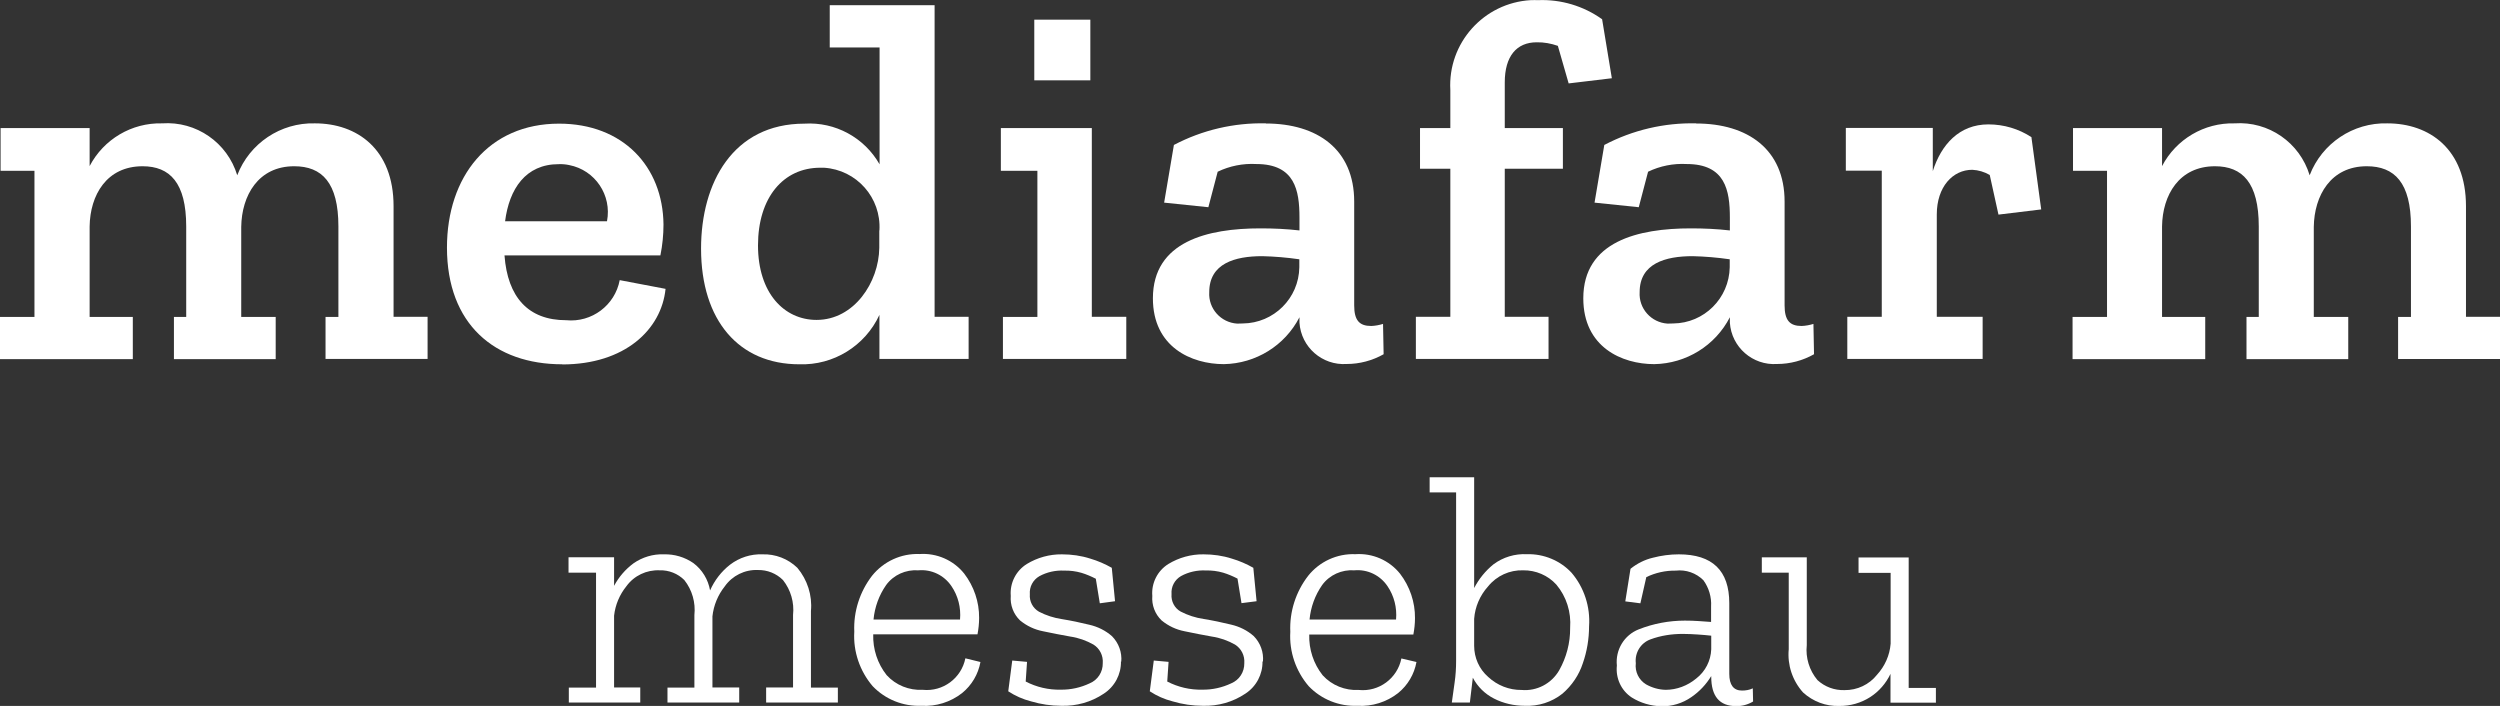
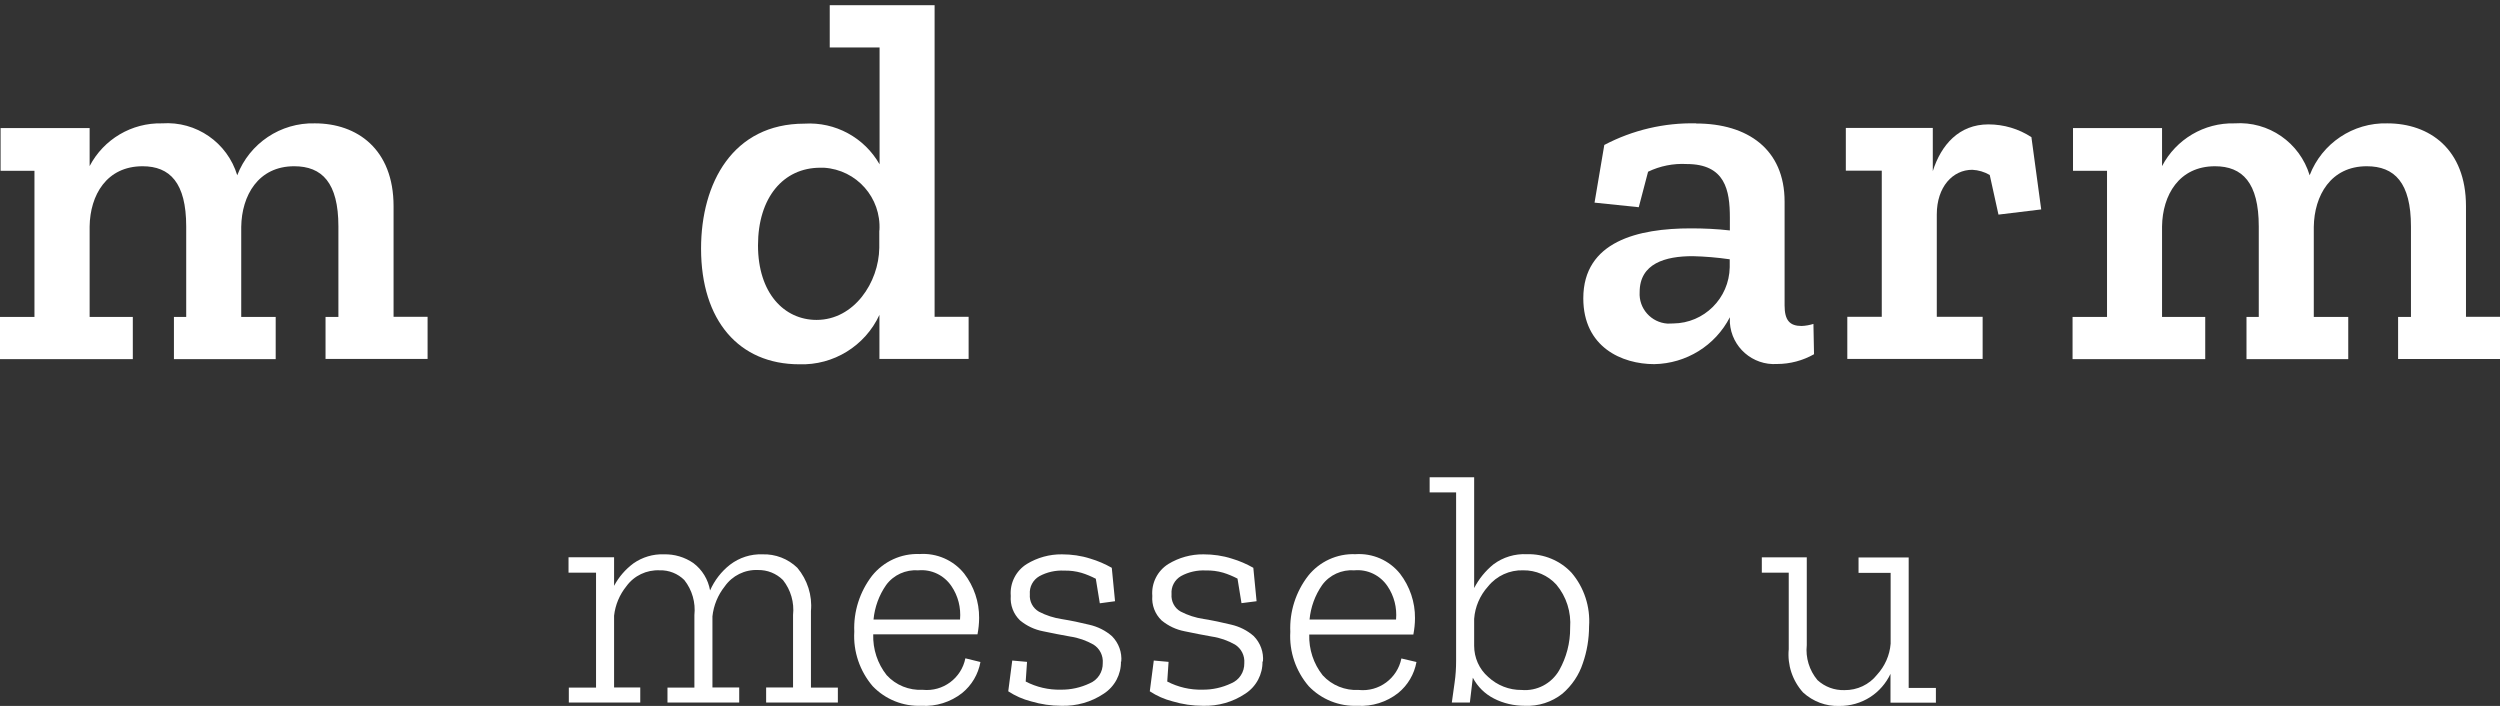
<svg xmlns="http://www.w3.org/2000/svg" viewBox="0 0 169.03 47.73">
  <rect x="0" y="0" width="169.03" height="47.73" fill="#333333" stroke="none" />
  <g>
    <path d="M22.01,24.28v-2.85h.87v-6.12c0-2.96-1.11-4.07-2.99-4.07-2.43,0-3.55,1.98-3.58,4.1v6.09h2.33v2.85h-6.88v-2.85h.83v-6.12c0-2.96-1.11-4.07-2.95-4.07-2.43,0-3.55,1.95-3.58,4.07v6.12h2.92v2.85H0v-2.85h2.33v-9.88H.04v-2.89h6.02v2.57c.95-1.82,2.85-2.94,4.9-2.89,2.31-.16,4.41,1.3,5.08,3.51.83-2.16,2.93-3.57,5.25-3.51,2.85,0,5.32,1.74,5.32,5.6v7.48h2.3v2.85h-6.89Z" style="fill: #fff;" />
-     <path d="M38.01,24.63c-4.56,0-7.79-2.71-7.79-7.89,0-4.8,2.82-8.38,7.58-8.38,4.31,0,7.02,2.89,7.06,6.82,0,.7-.07,1.4-.21,2.09h-10.54c.21,2.82,1.6,4.38,4.17,4.38,1.73.17,3.3-1.01,3.62-2.71l3.1.59c-.28,2.75-2.75,5.11-6.99,5.11M37.77,11.1c-2.23,0-3.34,1.67-3.62,3.86h6.89c.34-1.76-.8-3.46-2.56-3.8-.23-.05-.47-.07-.71-.06" style="fill: #fff;" />
    <path d="M59.46,24.28v-2.99c-.97,2.1-3.11,3.42-5.42,3.34-4.07,0-6.64-2.95-6.64-7.82,0-4.45,2.16-8.45,6.99-8.45,2.08-.13,4.05.94,5.08,2.75V3.21h-3.37V.35h7.09v21.07h2.3v2.85h-6.02ZM59.46,15.58c.13-2.21-1.54-4.1-3.75-4.24-.08,0-.17,0-.25,0-2.5,0-4.21,2.02-4.21,5.25s1.77,5.04,3.96,5.04c2.54,0,4.21-2.54,4.24-4.87v-1.18Z" style="fill: #fff;" />
-     <path d="M67.81,24.28v-2.85h2.33v-9.88h-2.47v-2.89h6.15v12.76h2.33v2.85h-8.35ZM69.93,1.33h3.79v4.1h-3.79V1.33Z" style="fill: #fff;" />
-     <path d="M85.58,8.35c3.48,0,5.98,1.74,5.98,5.28v7.02c0,1.01.35,1.39,1.15,1.39.27-.01.54-.06.8-.14l.04,2.05c-.76.43-1.62.66-2.5.66-1.65.11-3.08-1.14-3.19-2.79,0-.1,0-.2,0-.3v-.07c-.99,1.92-2.95,3.13-5.11,3.17-2.19,0-4.8-1.15-4.8-4.45,0-3.86,3.72-4.73,7.27-4.73.88,0,1.77.04,2.64.14v-.87c0-1.84-.31-3.62-2.92-3.62-.9-.05-1.8.13-2.61.52l-.63,2.4-2.99-.31.66-3.9c1.92-1.01,4.06-1.51,6.23-1.46M87.84,17.53c-.83-.12-1.66-.19-2.5-.21-1.84,0-3.58.49-3.58,2.43-.07,1.11.78,2.06,1.89,2.13.13,0,.25,0,.38-.01,2.09-.02,3.79-1.7,3.82-3.8v-.55Z" style="fill: #fff;" />
-     <path d="M108.32,1.29l.66,4-2.92.35-.73-2.54c-.46-.16-.94-.25-1.43-.24-1.36,0-2.16.94-2.16,2.71v3.09h3.93v2.75h-3.93v10.01h2.96v2.85h-8.97v-2.85h2.33v-10.01h-2.05v-2.75h2.05v-2.57c-.18-3.18,2.26-5.9,5.44-6.08.17,0,.34-.01.5,0,1.54-.06,3.06.39,4.32,1.29" style="fill: #fff;" />
    <path d="M114.68,8.35c3.48,0,5.98,1.74,5.98,5.28v7.02c0,1.01.35,1.39,1.15,1.39.27-.01.54-.06.8-.14l.04,2.05c-.76.43-1.62.66-2.5.66-1.65.11-3.08-1.14-3.19-2.79,0-.1,0-.2,0-.3v-.07c-.99,1.92-2.95,3.13-5.11,3.17-2.19,0-4.8-1.15-4.8-4.45,0-3.86,3.72-4.73,7.27-4.73.88,0,1.77.04,2.64.14v-.87c0-1.84-.31-3.62-2.92-3.62-.9-.05-1.8.13-2.61.52l-.63,2.4-2.99-.31.66-3.9c1.92-1.01,4.06-1.51,6.22-1.46M116.94,17.53c-.83-.12-1.66-.19-2.5-.21-1.84,0-3.58.49-3.58,2.43-.07,1.11.78,2.06,1.89,2.13.13,0,.25,0,.38-.01,2.09-.02,3.78-1.7,3.82-3.8v-.55Z" style="fill: #fff;" />
    <path d="M137.35,9.29l.66,4.87-2.89.35-.59-2.68c-.36-.21-.77-.33-1.18-.35-1.32,0-2.4,1.15-2.4,3.02v6.92h3.1v2.85h-9.15v-2.85h2.33v-9.88h-2.43v-2.89h5.88v2.92c.56-1.77,1.77-3.16,3.76-3.16,1.04,0,2.05.3,2.92.87" style="fill: #fff;" />
    <path d="M162.14,24.28v-2.85h.87v-6.12c0-2.96-1.11-4.07-2.99-4.07-2.43,0-3.55,1.98-3.58,4.1v6.09h2.33v2.85h-6.88v-2.85h.83v-6.12c0-2.96-1.11-4.07-2.96-4.07-2.43,0-3.55,1.95-3.58,4.07v6.12h2.92v2.85h-8.97v-2.85h2.33v-9.88h-2.3v-2.89h6.02v2.57c.95-1.82,2.85-2.94,4.9-2.89,2.31-.16,4.41,1.3,5.08,3.51.83-2.16,2.93-3.57,5.25-3.51,2.85,0,5.32,1.74,5.32,5.6v7.48h2.3v2.85h-6.88Z" style="fill: #fff;" />
    <path d="M56.65,47.5h-4.85v-1.02h1.82v-4.9c.09-.84-.15-1.69-.68-2.36-.45-.45-1.06-.69-1.69-.68-.89-.04-1.74.38-2.25,1.11-.46.58-.75,1.28-.83,2.02v4.81h1.81v1.02h-4.85v-1.01h1.82v-4.9c.09-.85-.15-1.7-.68-2.37-.44-.44-1.05-.68-1.67-.66-.88-.04-1.73.36-2.25,1.08-.46.57-.75,1.26-.83,1.99v4.85h1.77v1.02h-4.83v-1.01h1.84v-7.77h-1.86v-1.04h3.08v1.93c.32-.6.76-1.11,1.31-1.52.6-.42,1.33-.64,2.06-.61.71-.02,1.41.19,1.99.59.6.45,1,1.11,1.13,1.85.3-.68.76-1.28,1.35-1.74.63-.48,1.4-.73,2.19-.7.88-.03,1.73.3,2.36.91.68.81,1.02,1.87.92,2.92v5.18h1.82v1.02Z" style="fill: #fff;" />
    <path d="M66.29,44.76c-.15.83-.59,1.57-1.24,2.1-.78.61-1.76.92-2.75.86-1.24.05-2.44-.43-3.3-1.33-.87-1.02-1.32-2.34-1.24-3.68-.06-1.36.37-2.7,1.2-3.78.78-.97,1.97-1.52,3.21-1.47,1.16-.08,2.29.41,3.02,1.32.66.86,1.02,1.92,1.01,3,0,.37-.04.74-.11,1.11h-7.05c-.03,1,.29,1.98.91,2.76.62.68,1.52,1.04,2.44.99,1.36.14,2.61-.78,2.88-2.13l1.02.25ZM64.91,41.88c.07-.79-.13-1.59-.58-2.25-.5-.74-1.35-1.15-2.24-1.07-.85-.06-1.68.31-2.18,1-.48.69-.77,1.49-.85,2.33h5.85Z" style="fill: #fff;" />
    <path d="M75.79,44.71c.02.88-.42,1.71-1.16,2.19-.85.57-1.85.85-2.87.82-.69,0-1.38-.1-2.05-.3-.55-.14-1.07-.37-1.54-.68l.27-2.08,1,.09-.09,1.33c.73.38,1.55.57,2.37.55.68.01,1.35-.14,1.96-.43.55-.23.89-.77.88-1.36.04-.51-.2-.99-.63-1.26-.48-.27-1.01-.46-1.56-.54-.62-.11-1.24-.23-1.85-.36-.57-.11-1.1-.36-1.55-.73-.45-.43-.68-1.04-.63-1.66-.07-.87.35-1.7,1.09-2.16.71-.43,1.53-.66,2.37-.65.65,0,1.3.09,1.92.29.51.15.99.36,1.45.62l.22,2.26-1.03.14-.27-1.66c-.31-.16-.64-.3-.97-.4-.38-.11-.78-.16-1.17-.15-.58-.03-1.17.1-1.68.38-.43.25-.68.72-.64,1.22-.04.48.2.94.62,1.18.48.25,1.01.42,1.55.5.62.1,1.24.23,1.85.38.57.13,1.1.39,1.54.78.45.46.68,1.09.62,1.73" style="fill: #fff;" />
    <path d="M85.36,44.71c.02.88-.42,1.71-1.16,2.19-.85.57-1.85.85-2.87.82-.69,0-1.38-.1-2.05-.3-.55-.14-1.07-.37-1.54-.68l.27-2.08,1,.09-.09,1.33c.73.38,1.55.57,2.37.55.68.01,1.35-.14,1.96-.43.55-.23.89-.77.88-1.36.04-.51-.2-.99-.63-1.26-.48-.27-1.01-.46-1.56-.54-.62-.11-1.24-.23-1.85-.36-.57-.11-1.1-.36-1.55-.73-.45-.43-.68-1.04-.63-1.66-.07-.87.35-1.7,1.09-2.16.71-.43,1.53-.66,2.37-.65.65,0,1.3.09,1.92.29.51.15.99.36,1.45.62l.22,2.26-1.02.13-.27-1.66c-.31-.16-.64-.3-.97-.4-.38-.11-.78-.16-1.17-.15-.58-.03-1.17.1-1.68.38-.43.25-.68.72-.64,1.22-.04.48.2.95.62,1.18.48.25,1.01.42,1.55.5.62.1,1.24.23,1.85.38.57.13,1.1.39,1.54.78.45.46.68,1.09.62,1.73" style="fill: #fff;" />
    <path d="M95.77,44.76c-.15.83-.59,1.57-1.24,2.1-.78.61-1.76.92-2.75.86-1.24.05-2.44-.43-3.3-1.33-.87-1.02-1.32-2.33-1.24-3.67-.06-1.36.37-2.7,1.2-3.78.77-.97,1.96-1.52,3.2-1.47,1.16-.08,2.29.41,3.02,1.32.66.86,1.02,1.92,1.01,3,0,.37-.04.74-.11,1.11h-7.04c-.03,1,.29,1.98.91,2.76.62.68,1.52,1.04,2.44.99,1.36.14,2.61-.78,2.88-2.13l1.02.24ZM94.39,41.88c.07-.79-.13-1.59-.58-2.25-.5-.74-1.35-1.15-2.24-1.07-.85-.06-1.68.31-2.18,1-.48.69-.77,1.49-.85,2.33h5.85Z" style="fill: #fff;" />
    <path d="M107.44,42.34c0,.85-.14,1.7-.42,2.5-.26.8-.74,1.51-1.38,2.06-.72.57-1.62.86-2.54.82-.73,0-1.45-.16-2.09-.49-.61-.31-1.11-.8-1.43-1.41l-.2,1.68h-1.22c.06-.41.12-.87.19-1.36.07-.48.1-.97.1-1.45v-11.4h-1.79v-1.02h3.01v7.49c.32-.62.76-1.16,1.3-1.6.65-.49,1.46-.73,2.27-.69,1.14-.03,2.25.43,3.02,1.26.85,1,1.27,2.3,1.18,3.61M106.16,42.45c.08-1.06-.25-2.11-.93-2.92-.57-.63-1.39-.98-2.24-.97-.92-.03-1.8.37-2.38,1.09-.55.61-.88,1.38-.94,2.19v1.82c0,.81.34,1.58.95,2.11.61.57,1.42.89,2.26.88,1.03.09,2.02-.43,2.54-1.33.49-.87.75-1.86.74-2.86" style="fill: #fff;" />
-     <path d="M110.25,38.45c.44-.35.95-.61,1.5-.74.57-.15,1.17-.23,1.76-.23,2.27,0,3.41,1.1,3.41,3.3v4.78c0,.75.29,1.13.86,1.13.25,0,.5-.04.73-.15l.02.89c-.35.21-.75.32-1.15.31-1.12,0-1.68-.66-1.68-1.99v-.04c-.34.56-.8,1.05-1.34,1.42-.6.42-1.32.64-2.05.62-.7-.02-1.39-.22-1.98-.59-.72-.47-1.1-1.31-1.01-2.16-.11-1.06.49-2.06,1.48-2.45.99-.39,2.05-.59,3.12-.59.31,0,.62.01.92.03.3.02.59.04.85.06v-1.04c.04-.64-.15-1.27-.52-1.78-.49-.49-1.18-.73-1.87-.65-.69-.01-1.37.14-1.99.44l-.4,1.77-1.02-.13.35-2.19ZM115.7,43.89v-.91c-.28-.03-.58-.06-.91-.08s-.66-.04-1.02-.04c-.74,0-1.48.11-2.18.37-.66.24-1.07.91-.99,1.61-.07.57.2,1.13.69,1.43.41.23.86.36,1.33.37.75,0,1.48-.28,2.06-.76.62-.48.99-1.2,1.02-1.98" style="fill: #fff;" />
    <path d="M130.88,47.51h-3.06v-1.95c-.3.64-.78,1.19-1.37,1.57-.62.4-1.36.61-2.1.6-.9.03-1.77-.3-2.44-.91-.72-.8-1.07-1.86-.97-2.92v-5.18h-1.82v-1.04h3.04v5.94c-.09.85.17,1.7.72,2.36.5.46,1.15.7,1.83.68.86.01,1.67-.37,2.2-1.04.53-.58.86-1.32.92-2.1v-4.79h-2.17v-1.04h3.39v8.82h1.84v1.02Z" style="fill: #fff;" />
  </g>
</svg>